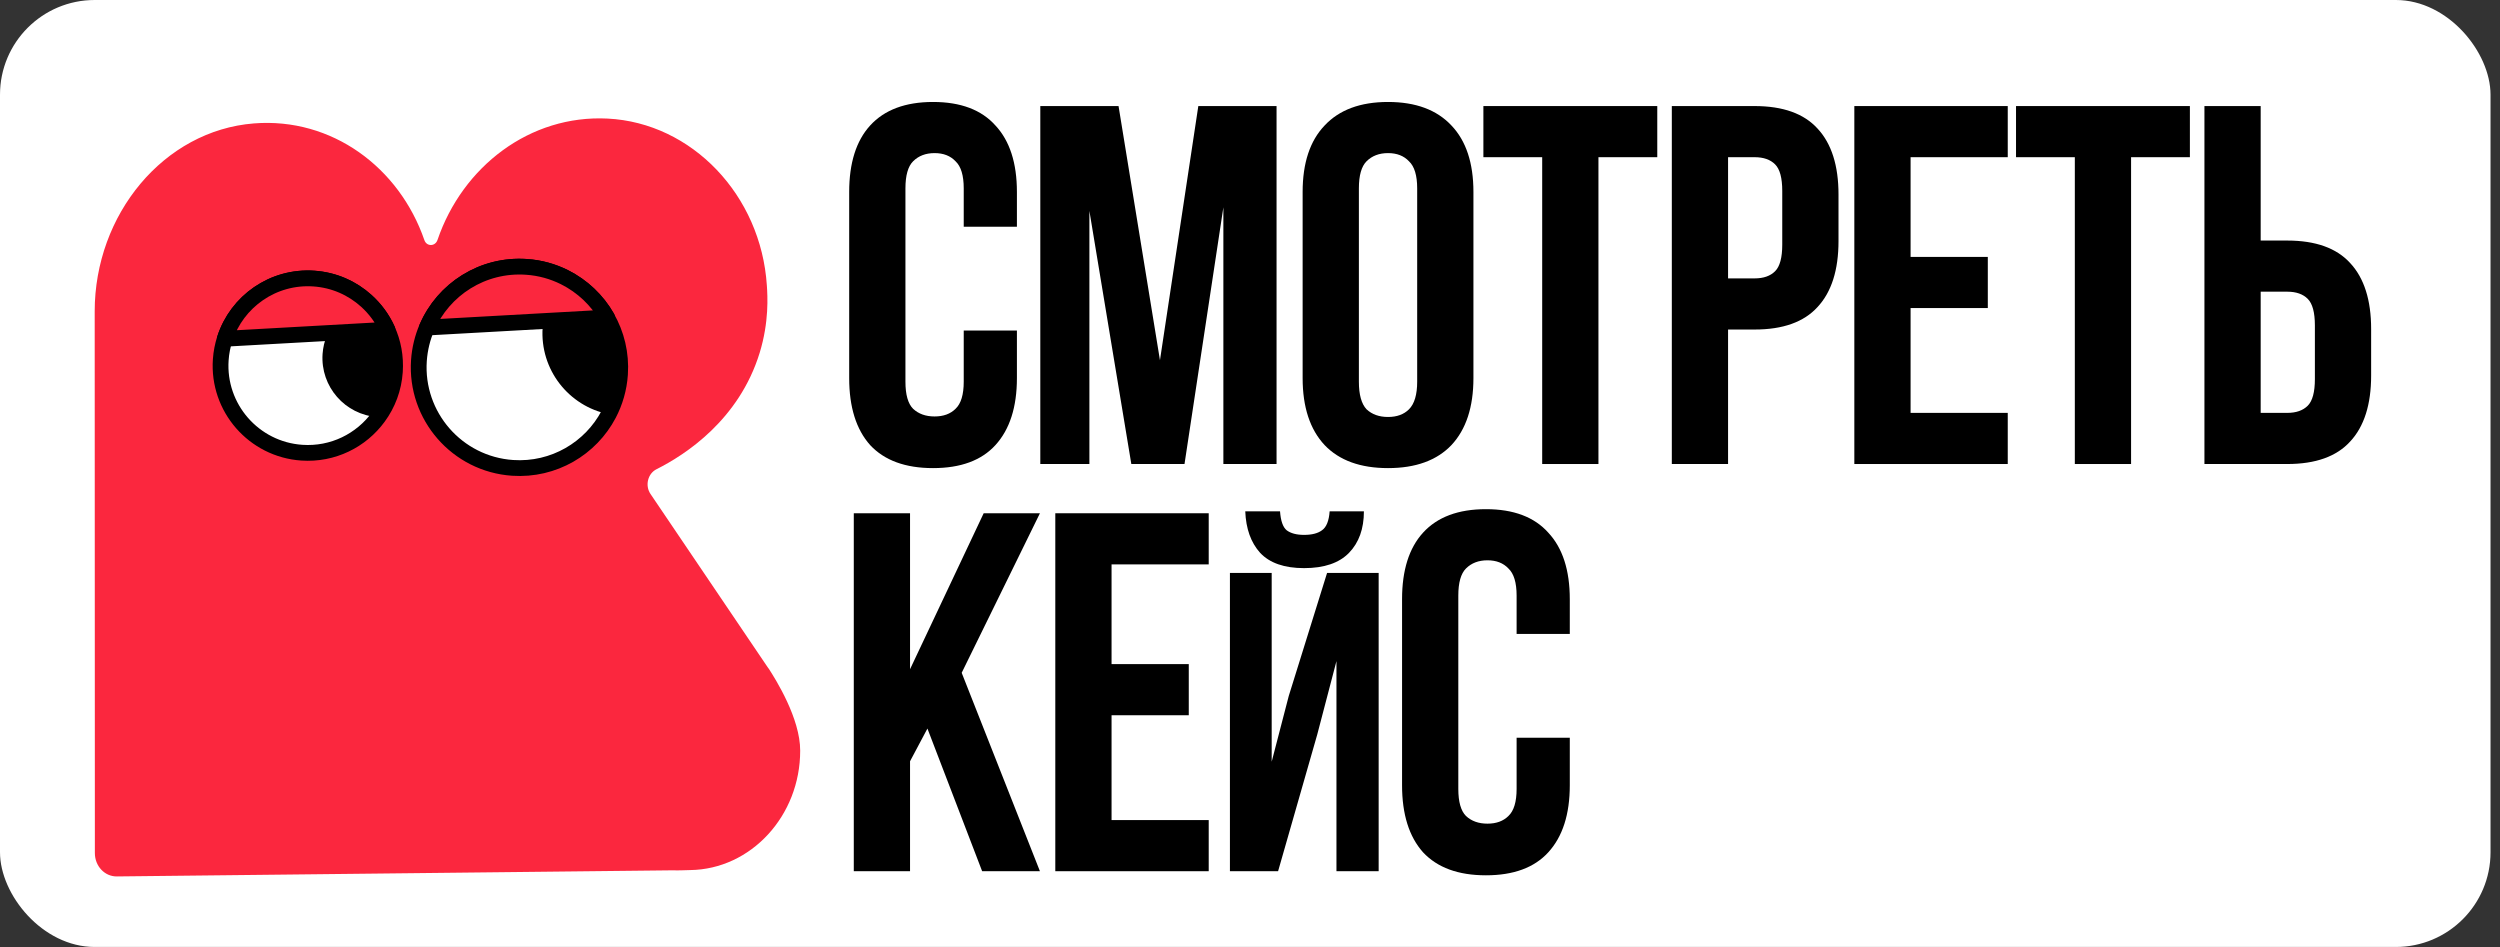
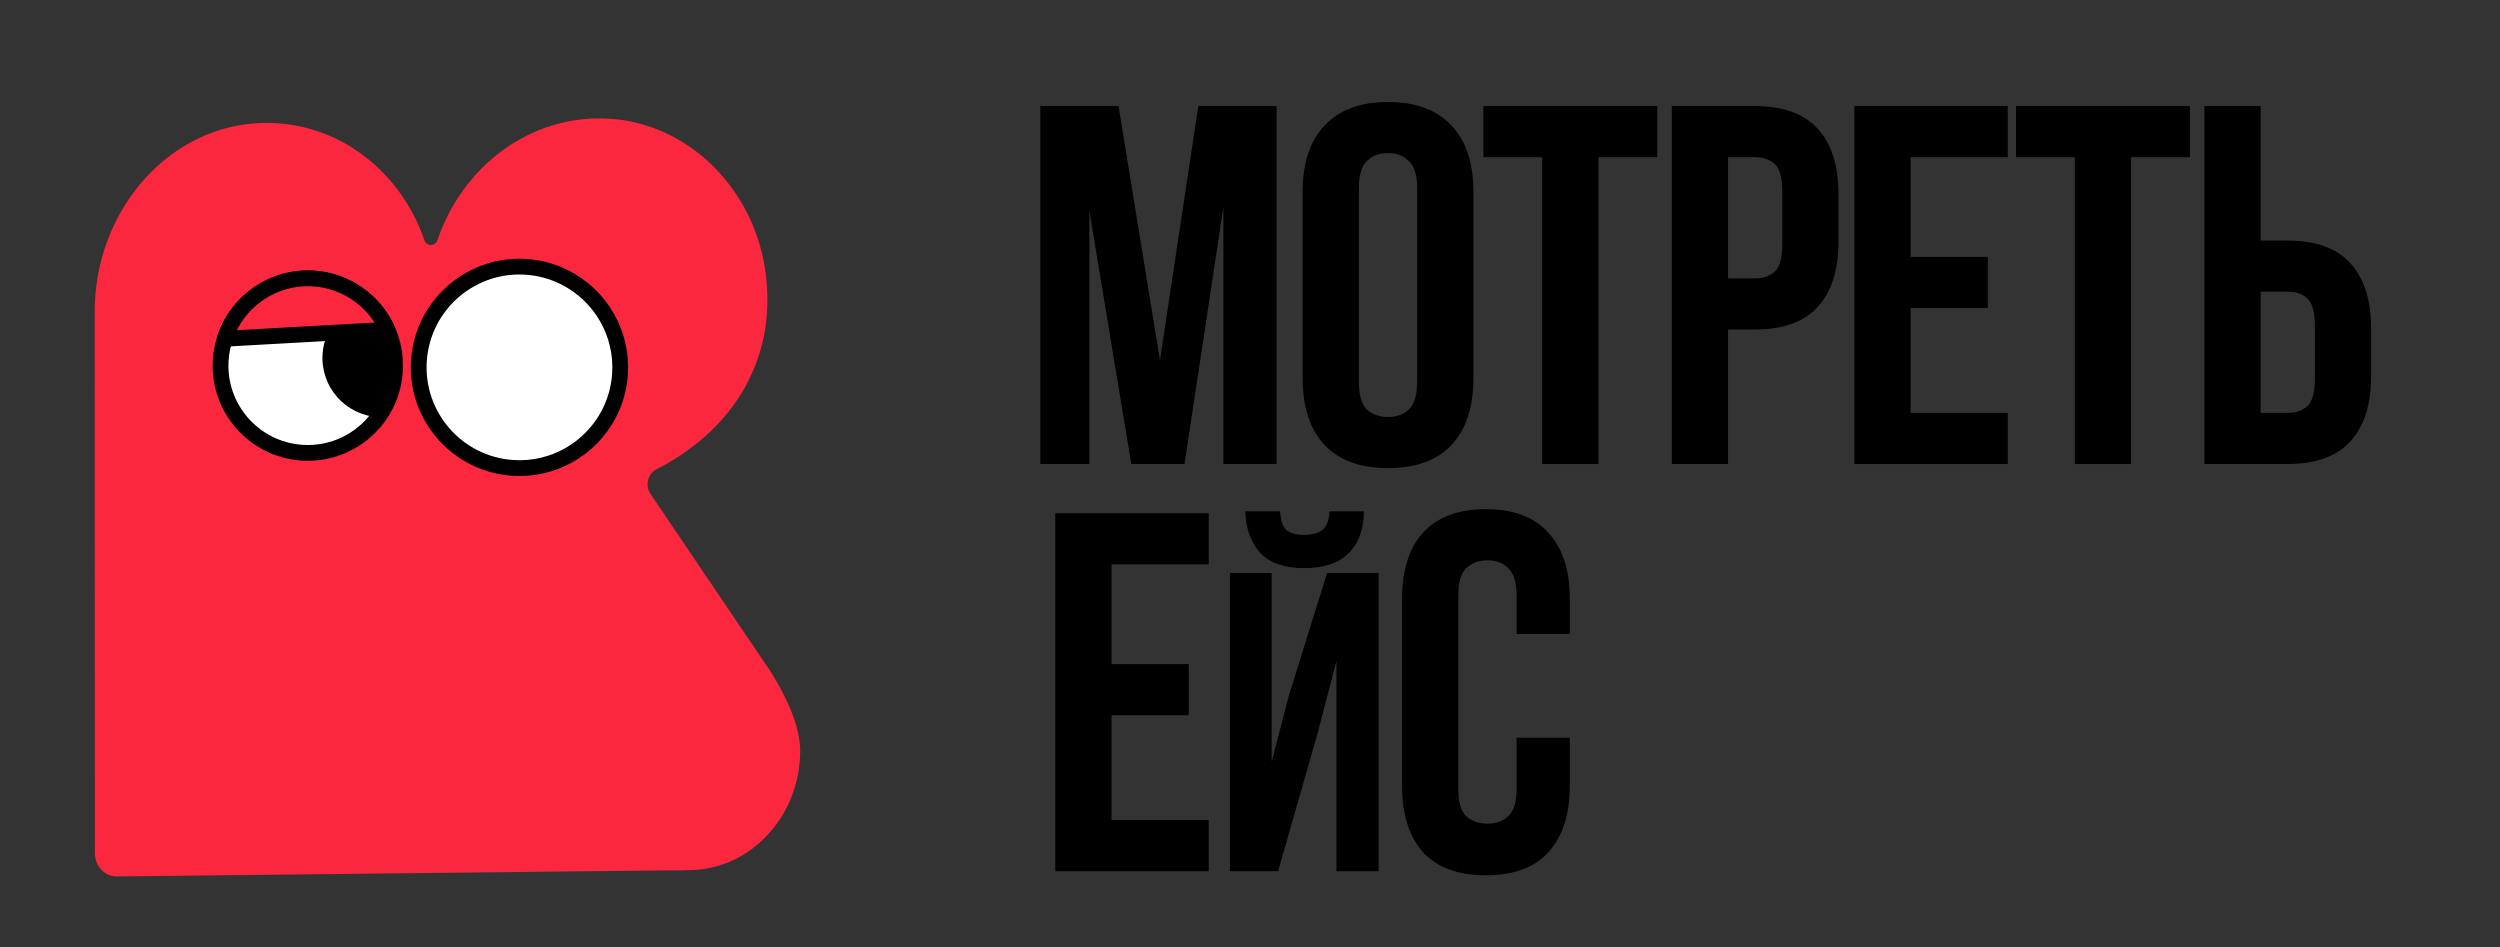
<svg xmlns="http://www.w3.org/2000/svg" width="132" height="50" viewBox="0 0 132 50" fill="none">
  <rect x="0" y="0" width="132" height="50" fill="#333333" stroke="none" />
-   <rect width="131.5" height="50" rx="5" fill="white" />
  <path d="M40.572 35.288C38.496 32.22 36.421 29.153 34.346 26.081C34.048 25.641 34.199 25.007 34.665 24.774C36.197 24.006 39.023 22.164 40.11 18.63C40.611 16.995 40.529 15.64 40.49 15.071C40.179 10.303 36.533 6.485 32.081 6.261C27.974 6.054 24.419 8.798 23.099 12.672C22.978 13.021 22.529 13.026 22.408 12.681C21.084 8.841 17.524 6.192 13.409 6.516C8.646 6.891 4.996 11.326 5 16.447L5.009 45.043C5.009 45.733 5.531 46.285 6.173 46.276L35.498 45.953C35.873 45.966 36.15 45.944 36.443 45.94C39.653 45.897 42.254 43.071 42.25 39.632C42.25 37.928 40.964 35.883 40.576 35.283L40.572 35.288Z" fill="#FB273E" />
  <path d="M20.85 19.618C20.79 20.52 20.475 21.339 19.974 22.021C19.073 23.255 17.576 24.014 15.936 23.902C13.399 23.729 11.479 21.529 11.656 18.992C11.682 18.608 11.756 18.241 11.868 17.888C12.502 15.92 14.413 14.561 16.566 14.708C17.636 14.781 18.594 15.213 19.336 15.882C19.81 16.309 20.19 16.826 20.453 17.409C20.76 18.078 20.902 18.833 20.85 19.618Z" fill="white" stroke="black" stroke-width="0.833" stroke-linecap="round" stroke-linejoin="round" />
  <path d="M20.85 19.617C20.789 20.519 20.474 21.339 19.974 22.02C19.961 22.02 19.953 22.02 19.939 22.02C18.218 21.904 16.915 20.411 17.032 18.69C17.127 17.322 18.08 16.222 19.331 15.885C20.349 16.8 20.945 18.155 20.846 19.622L20.85 19.617Z" fill="black" />
  <path d="M32.736 19.759C32.685 20.523 32.473 21.235 32.141 21.869C31.192 23.677 29.238 24.85 27.067 24.704C24.134 24.505 21.92 21.964 22.119 19.035C22.162 18.418 22.309 17.831 22.537 17.296C23.404 15.277 25.475 13.931 27.792 14.091C28.513 14.138 29.19 14.332 29.798 14.634C30.747 15.109 31.533 15.855 32.05 16.765C32.551 17.641 32.81 18.677 32.736 19.759Z" fill="white" stroke="black" stroke-width="0.833" stroke-linecap="round" stroke-linejoin="round" />
-   <path d="M32.736 19.759C32.684 20.523 32.473 21.235 32.141 21.869C30.022 21.446 28.5 19.509 28.651 17.296C28.72 16.265 29.147 15.337 29.798 14.634C31.666 15.561 32.887 17.55 32.736 19.759Z" fill="black" />
  <path d="M20.453 17.409L11.872 17.888C12.506 15.92 14.417 14.561 16.57 14.708C17.64 14.781 18.598 15.213 19.34 15.882C19.814 16.309 20.194 16.826 20.457 17.409H20.453Z" fill="#FB273E" stroke="black" stroke-width="0.833" stroke-linecap="round" stroke-linejoin="round" />
-   <path d="M32.055 16.765L22.541 17.296C23.409 15.277 25.48 13.931 27.796 14.091C28.517 14.138 29.194 14.332 29.802 14.634C30.752 15.109 31.537 15.855 32.055 16.765Z" fill="#FB273E" stroke="black" stroke-width="0.833" stroke-linecap="round" stroke-linejoin="round" />
-   <path d="M53.693 17.453V19.964C53.693 21.494 53.315 22.673 52.559 23.501C51.821 24.311 50.723 24.716 49.265 24.716C47.807 24.716 46.7 24.311 45.944 23.501C45.206 22.673 44.837 21.494 44.837 19.964V10.136C44.837 8.606 45.206 7.436 45.944 6.626C46.7 5.798 47.807 5.384 49.265 5.384C50.723 5.384 51.821 5.798 52.559 6.626C53.315 7.436 53.693 8.606 53.693 10.136V11.972H50.885V9.947C50.885 9.263 50.741 8.786 50.453 8.516C50.183 8.228 49.814 8.084 49.346 8.084C48.878 8.084 48.5 8.228 48.212 8.516C47.942 8.786 47.807 9.263 47.807 9.947V20.153C47.807 20.837 47.942 21.314 48.212 21.584C48.5 21.854 48.878 21.989 49.346 21.989C49.814 21.989 50.183 21.854 50.453 21.584C50.741 21.314 50.885 20.837 50.885 20.153V17.453H53.693Z" fill="black" />
  <path d="M61.246 19.019L63.271 5.6H67.402V24.5H64.594V10.946L62.542 24.5H59.734L57.52 11.135V24.5H54.928V5.6H59.059L61.246 19.019Z" fill="black" />
  <path d="M71.749 20.153C71.749 20.837 71.884 21.323 72.154 21.611C72.442 21.881 72.82 22.016 73.288 22.016C73.756 22.016 74.125 21.881 74.395 21.611C74.683 21.323 74.827 20.837 74.827 20.153V9.947C74.827 9.263 74.683 8.786 74.395 8.516C74.125 8.228 73.756 8.084 73.288 8.084C72.82 8.084 72.442 8.228 72.154 8.516C71.884 8.786 71.749 9.263 71.749 9.947V20.153ZM68.779 10.136C68.779 8.606 69.166 7.436 69.94 6.626C70.714 5.798 71.83 5.384 73.288 5.384C74.746 5.384 75.862 5.798 76.636 6.626C77.41 7.436 77.797 8.606 77.797 10.136V19.964C77.797 21.494 77.41 22.673 76.636 23.501C75.862 24.311 74.746 24.716 73.288 24.716C71.83 24.716 70.714 24.311 69.94 23.501C69.166 22.673 68.779 21.494 68.779 19.964V10.136Z" fill="black" />
  <path d="M78.323 5.6H87.504V8.3H84.398V24.5H81.428V8.3H78.323V5.6Z" fill="black" />
  <path d="M92.645 5.6C94.139 5.6 95.246 5.996 95.966 6.788C96.704 7.58 97.073 8.741 97.073 10.271V12.728C97.073 14.258 96.704 15.419 95.966 16.211C95.246 17.003 94.139 17.399 92.645 17.399H91.242V24.5H88.272V5.6H92.645ZM91.242 8.3V14.699H92.645C93.114 14.699 93.474 14.573 93.725 14.321C93.978 14.069 94.103 13.601 94.103 12.917V10.082C94.103 9.398 93.978 8.93 93.725 8.678C93.474 8.426 93.114 8.3 92.645 8.3H91.242Z" fill="black" />
  <path d="M100.879 13.565H104.956V16.265H100.879V21.8H106.009V24.5H97.909V5.6H106.009V8.3H100.879V13.565Z" fill="black" />
  <path d="M106.446 5.6H115.626V8.3H112.521V24.5H109.551V8.3H106.446V5.6Z" fill="black" />
  <path d="M116.394 24.5V5.6H119.364V12.701H120.768C122.262 12.701 123.369 13.097 124.089 13.889C124.827 14.681 125.196 15.842 125.196 17.372V19.829C125.196 21.359 124.827 22.52 124.089 23.312C123.369 24.104 122.262 24.5 120.768 24.5H116.394ZM120.768 21.8C121.236 21.8 121.596 21.674 121.848 21.422C122.1 21.17 122.226 20.702 122.226 20.018V17.183C122.226 16.499 122.1 16.031 121.848 15.779C121.596 15.527 121.236 15.401 120.768 15.401H119.364V21.8H120.768Z" fill="black" />
-   <path d="M48.968 38.467L48.05 40.195V46H45.08V27.1H48.05V35.335L51.938 27.1H54.908L50.777 35.524L54.908 46H51.857L48.968 38.467Z" fill="black" />
  <path d="M58.69 35.065H62.767V37.765H58.69V43.3H63.82V46H55.72V27.1H63.82V29.8H58.69V35.065Z" fill="black" />
  <path d="M67.483 46H64.94V30.25H67.145V40.217L68.045 36.752L70.07 30.25H72.793V46H70.565V34.907L69.552 38.777L67.483 46Z" fill="black" />
  <path d="M82.885 38.953V41.464C82.885 42.994 82.507 44.173 81.751 45.001C81.013 45.811 79.915 46.216 78.457 46.216C76.999 46.216 75.892 45.811 75.136 45.001C74.398 44.173 74.029 42.994 74.029 41.464V31.636C74.029 30.106 74.398 28.936 75.136 28.126C75.892 27.298 76.999 26.884 78.457 26.884C79.915 26.884 81.013 27.298 81.751 28.126C82.507 28.936 82.885 30.106 82.885 31.636V33.472H80.077V31.447C80.077 30.763 79.933 30.286 79.645 30.016C79.375 29.728 79.006 29.584 78.538 29.584C78.07 29.584 77.692 29.728 77.404 30.016C77.134 30.286 76.999 30.763 76.999 31.447V41.653C76.999 42.337 77.134 42.814 77.404 43.084C77.692 43.354 78.07 43.489 78.538 43.489C79.006 43.489 79.375 43.354 79.645 43.084C79.933 42.814 80.077 42.337 80.077 41.653V38.953H82.885Z" fill="black" />
-   <path d="M72.014 27C72.014 27.918 71.753 28.647 71.231 29.187C70.709 29.727 69.917 29.997 68.855 29.997C67.811 29.997 67.037 29.727 66.533 29.187C66.047 28.647 65.786 27.918 65.75 27H67.586C67.622 27.504 67.739 27.837 67.937 27.999C68.153 28.161 68.459 28.242 68.855 28.242C69.269 28.242 69.584 28.161 69.8 27.999C70.034 27.837 70.169 27.504 70.205 27H72.014Z" fill="black" />
+   <path d="M72.014 27C72.014 27.918 71.753 28.647 71.231 29.187C70.709 29.727 69.917 29.997 68.855 29.997C67.811 29.997 67.037 29.727 66.533 29.187C66.047 28.647 65.786 27.918 65.75 27H67.586C67.622 27.504 67.739 27.837 67.937 27.999C68.153 28.161 68.459 28.242 68.855 28.242C69.269 28.242 69.584 28.161 69.8 27.999C70.034 27.837 70.169 27.504 70.205 27H72.014" fill="black" />
</svg>